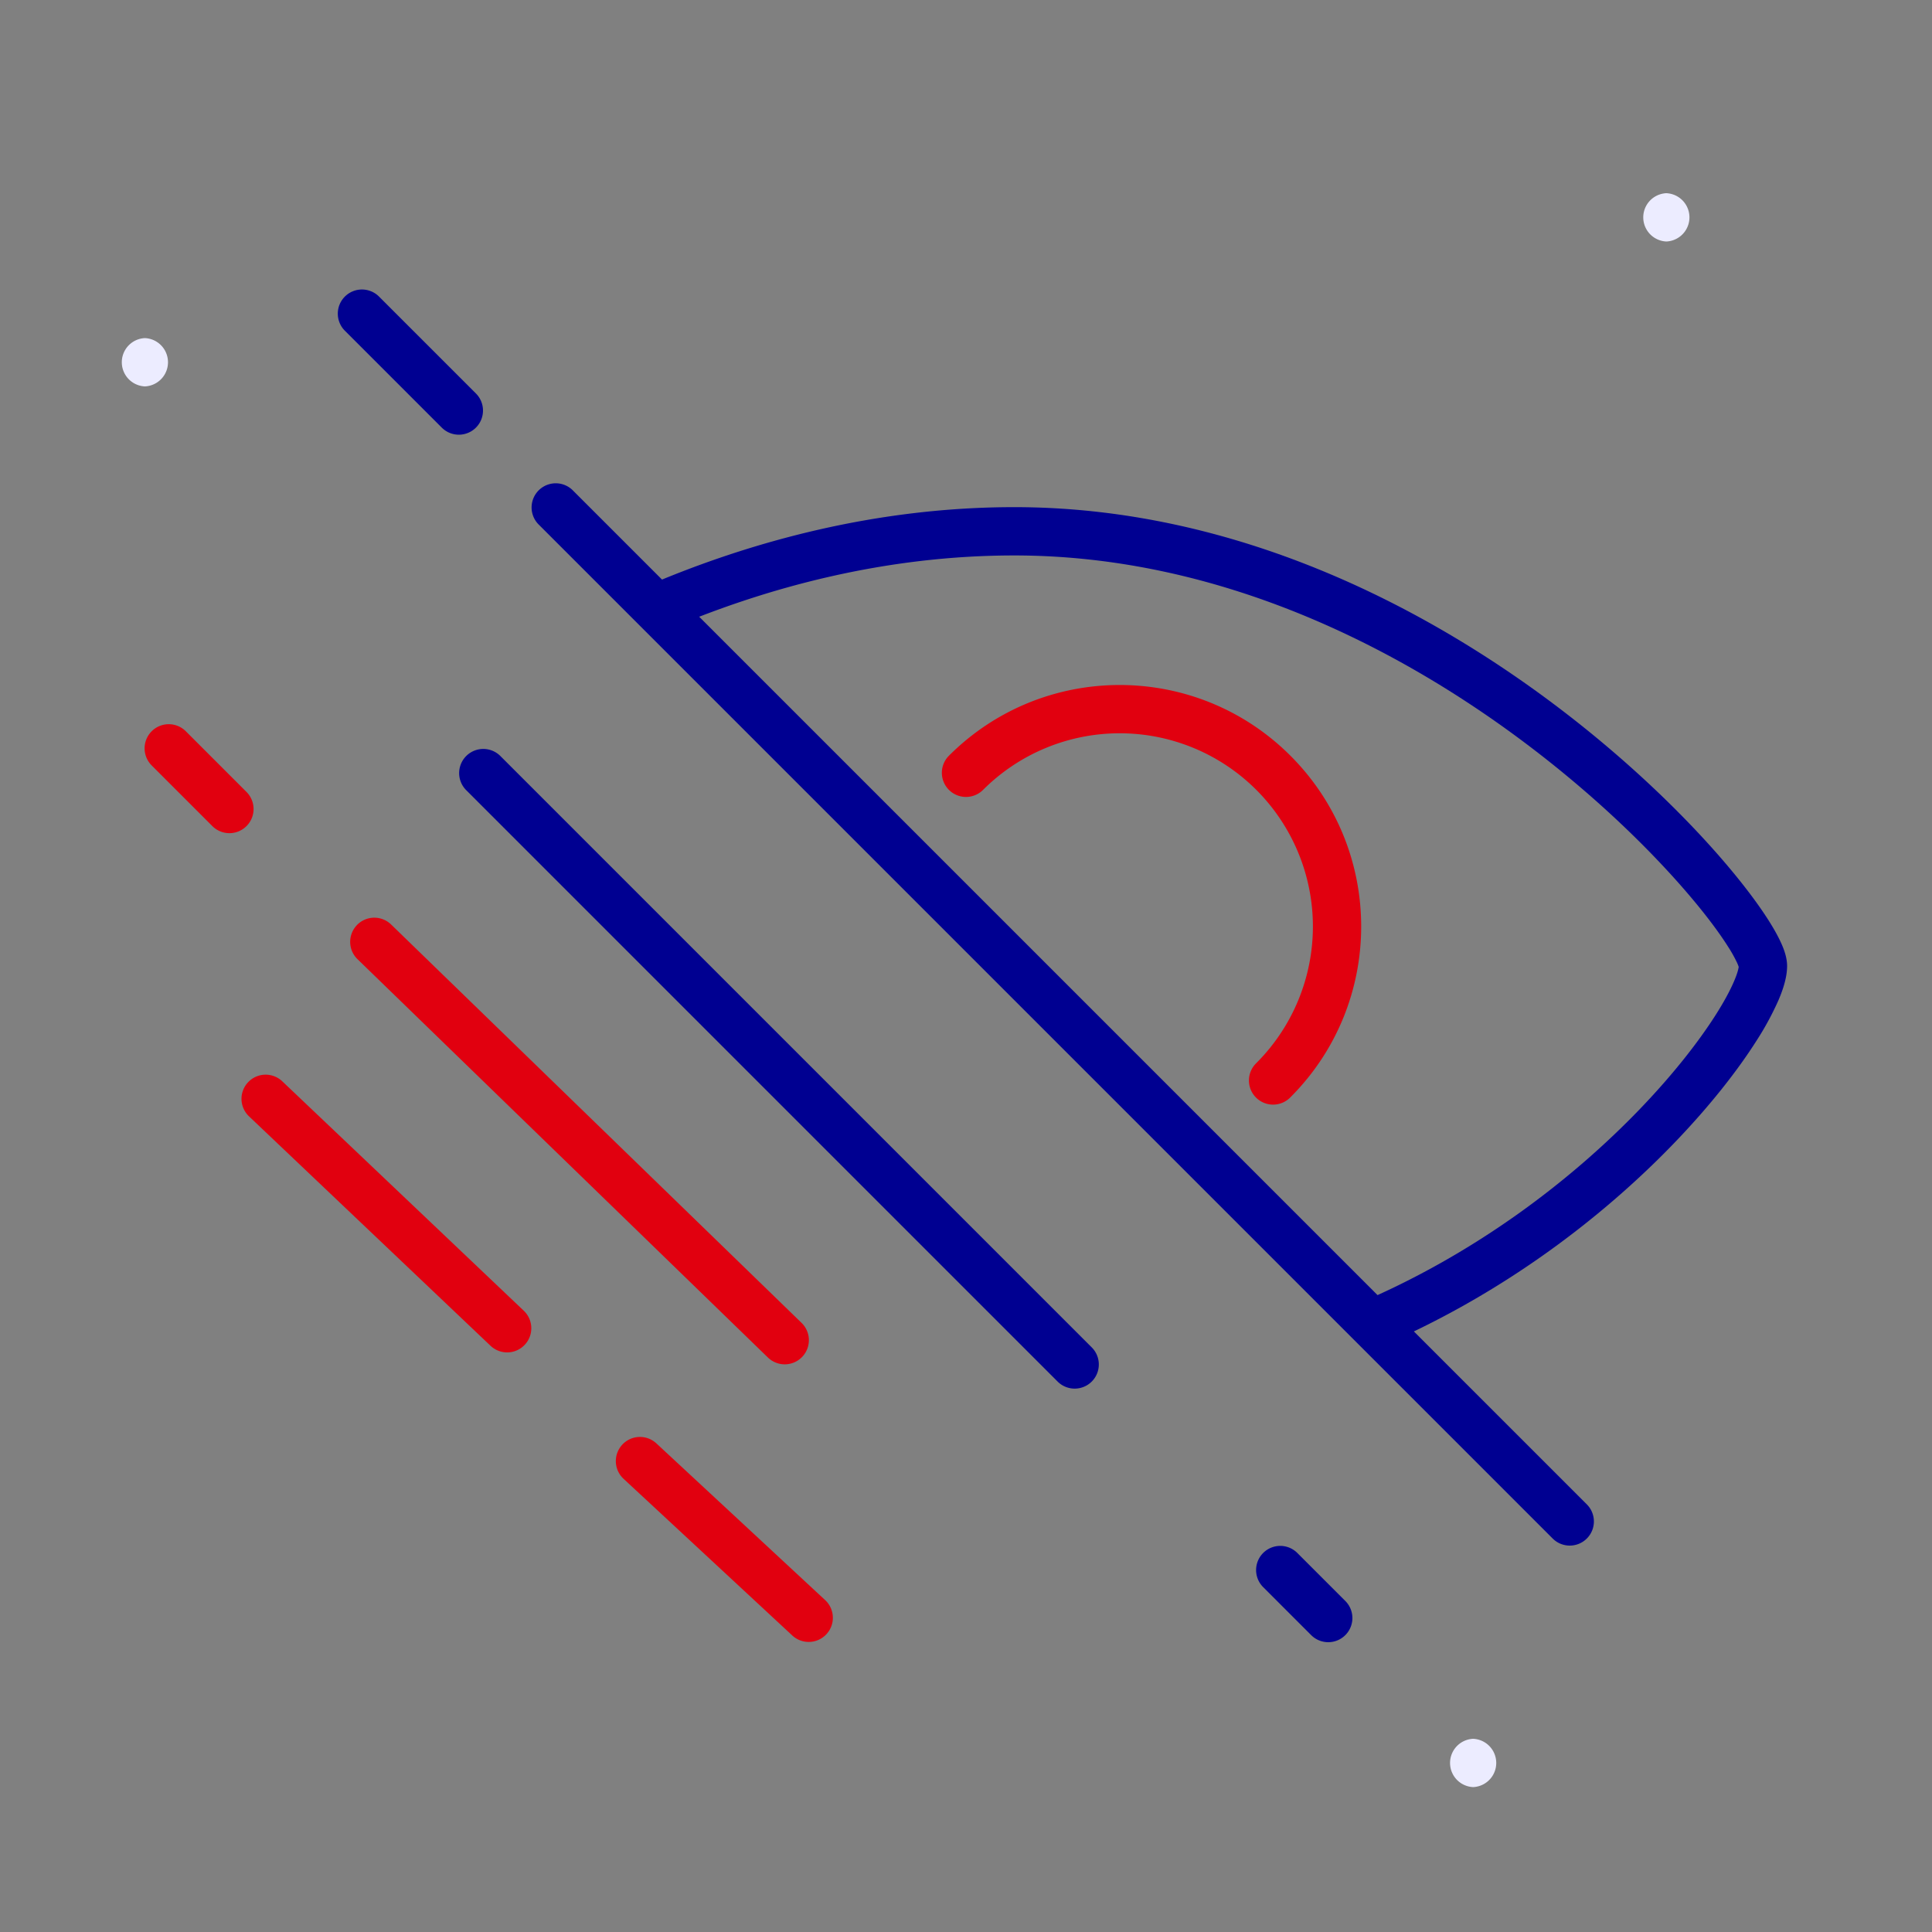
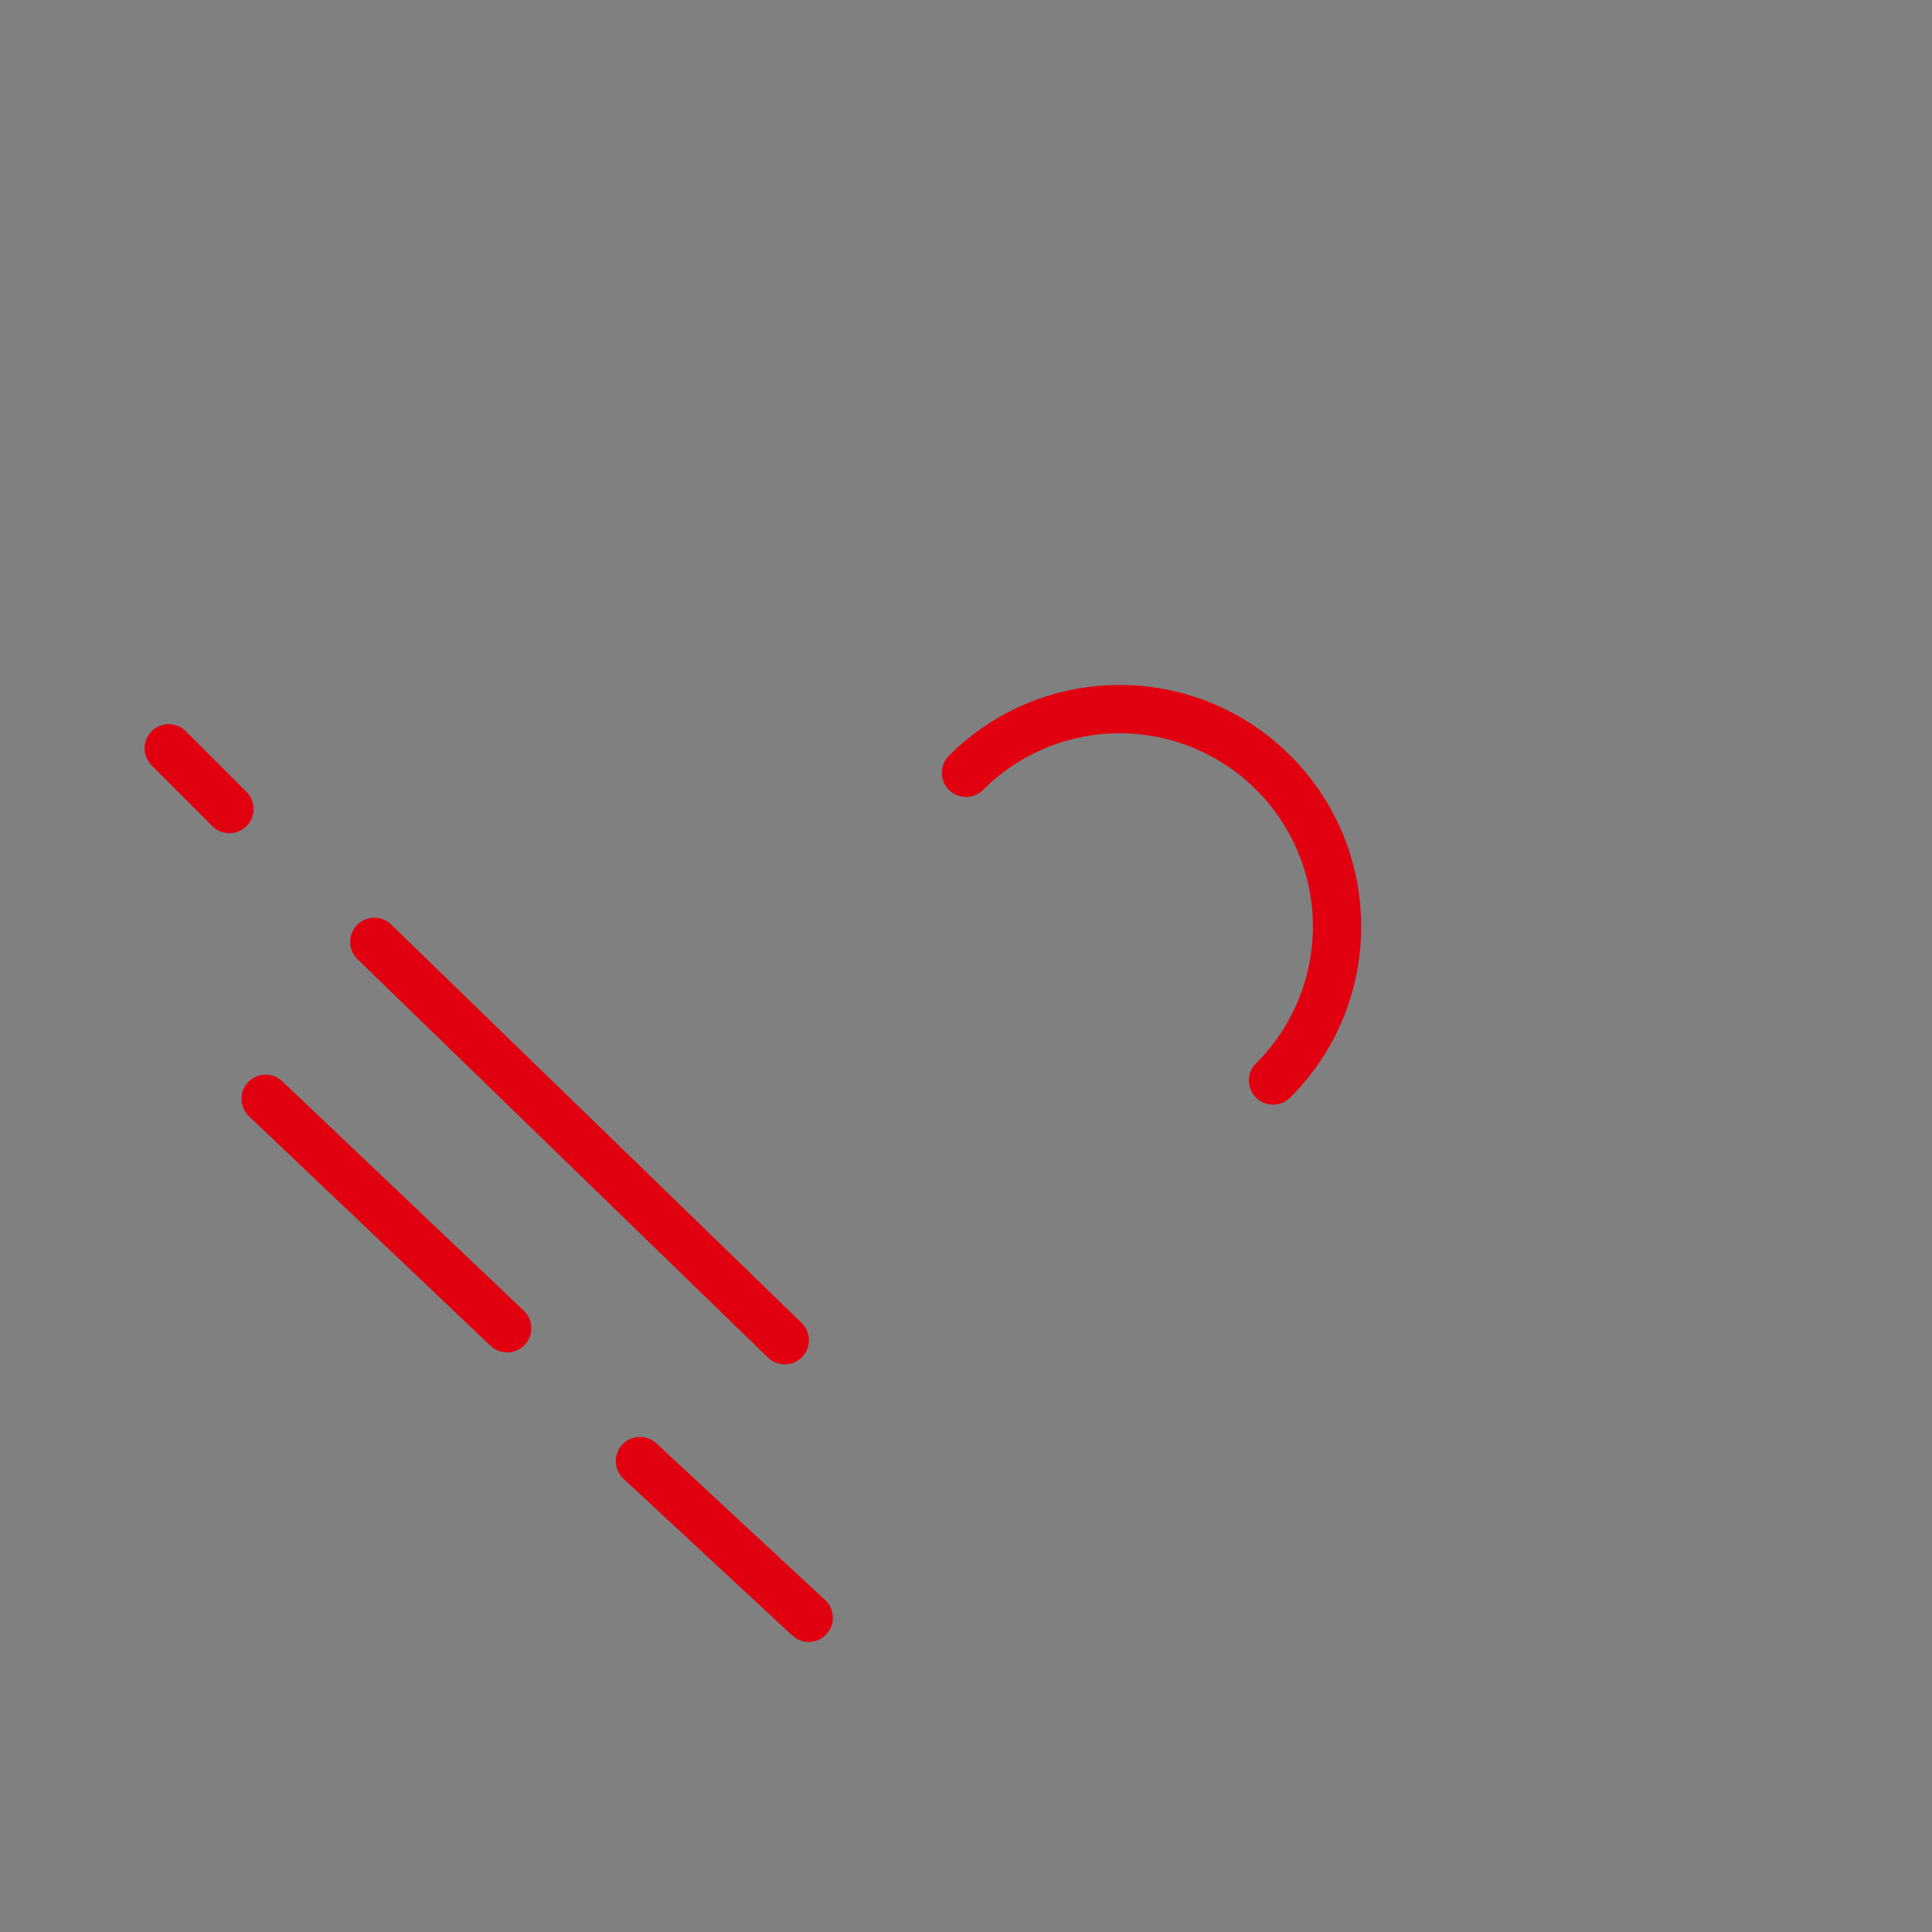
<svg xmlns="http://www.w3.org/2000/svg" width="80px" height="80px" viewBox="0 0 80 80">
  <rect x="0" y="0" width="80" height="80" fill="#808080" stroke="none" />
  <style>
    .fr-artwork-decorative {
      fill: #ECECFF;
    }
    .fr-artwork-minor {
      fill: #E1000F;
    }
    .fr-artwork-major {
      fill: #000091;
    }
  </style>
  <symbol id="artwork-decorative">
-     <path d="M61 74a1.001 1.001 0 0 1 0-2 1.001 1.001 0 0 1 0 2ZM69 10a1.001 1.001 0 0 1 0-2 1.001 1.001 0 0 1 0 2ZM6 16a1.001 1.001 0 0 1 0-2 1.001 1.001 0 0 1 0 2Z" />
-   </symbol>
+     </symbol>
  <symbol id="artwork-minor">
    <path d="M10.207 34.207a1 1 0 0 1-1.414 0l-2.5-2.5a1 1 0 1 1 1.414-1.414l2.5 2.5a1 1 0 0 1 0 1.414Zm4.575 4.096a1 1 0 0 1 1.415-.02l17 16.5a1 1 0 0 1-1.393 1.435l-17-16.5a1 1 0 0 1-.021-1.415ZM10.275 44.811a1 1 0 0 1 1.414-.036l10 9.5a1 1 0 0 1-1.378 1.45l-10-9.5a1 1 0 0 1-.036-1.414ZM25.767 59.82a1 1 0 0 1 1.413-.052l7 6.5a1 1 0 0 1-1.36 1.466l-7-6.5a1 1 0 0 1-.053-1.413ZM39.293 32.707a1 1 0 0 1 0-1.414c3.905-3.905 10.237-3.905 14.142 0 3.905 3.905 3.905 10.237 0 14.142a1 1 0 1 1-1.414-1.414 8 8 0 1 0-11.314-11.314 1 1 0 0 1-1.414 0Z" />
  </symbol>
  <symbol id="artwork-major">
-     <path d="M19.707 17.707a1 1 0 0 1-1.414 0l-4-4a1 1 0 1 1 1.414-1.414l4 4a1 1 0 0 1 0 1.414ZM42 23c-5.259 0-10.229 1.278-14.602 3.176l-.796-1.835C31.177 22.356 36.418 21 42 21c9.136 0 17.096 4.13 22.736 8.456 2.826 2.168 5.095 4.404 6.665 6.237.784.916 1.405 1.744 1.836 2.424.215.339.393.657.521.942.114.253.242.594.242.941 0 .458-.162.963-.365 1.434a12.18 12.18 0 0 1-.909 1.671c-.776 1.22-1.908 2.67-3.36 4.183-2.904 3.025-7.139 6.351-12.48 8.59l-.773-1.845c5.046-2.114 9.06-5.266 11.81-8.13 1.375-1.432 2.42-2.78 3.116-3.871.348-.547.599-1.016.76-1.39.08-.186.133-.337.165-.455a1.309 1.309 0 0 0 .032-.15 1.5 1.5 0 0 0-.062-.16 5.75 5.75 0 0 0-.386-.689c-.366-.578-.924-1.328-1.666-2.194-1.48-1.729-3.648-3.868-6.363-5.95C58.077 26.869 50.537 23 42 23 M65.707 63.707a1 1 0 0 1-1.414 0l-42-42a1 1 0 0 1 1.414-1.414l42 42a1 1 0 0 1 0 1.414ZM55.707 67.707a1 1 0 0 1-1.414 0l-2-2a1 1 0 0 1 1.414-1.414l2 2a1 1 0 0 1 0 1.414Zm-10.5-10.5a1 1 0 0 1-1.414 0l-24.5-24.5a1 1 0 0 1 1.414-1.414l24.5 24.5a1 1 0 0 1 0 1.414Z" />
-   </symbol>
+     </symbol>
  <use class="fr-artwork-decorative" href="#artwork-decorative" />
  <use class="fr-artwork-minor" href="#artwork-minor" />
  <use class="fr-artwork-major" href="#artwork-major" />
</svg>